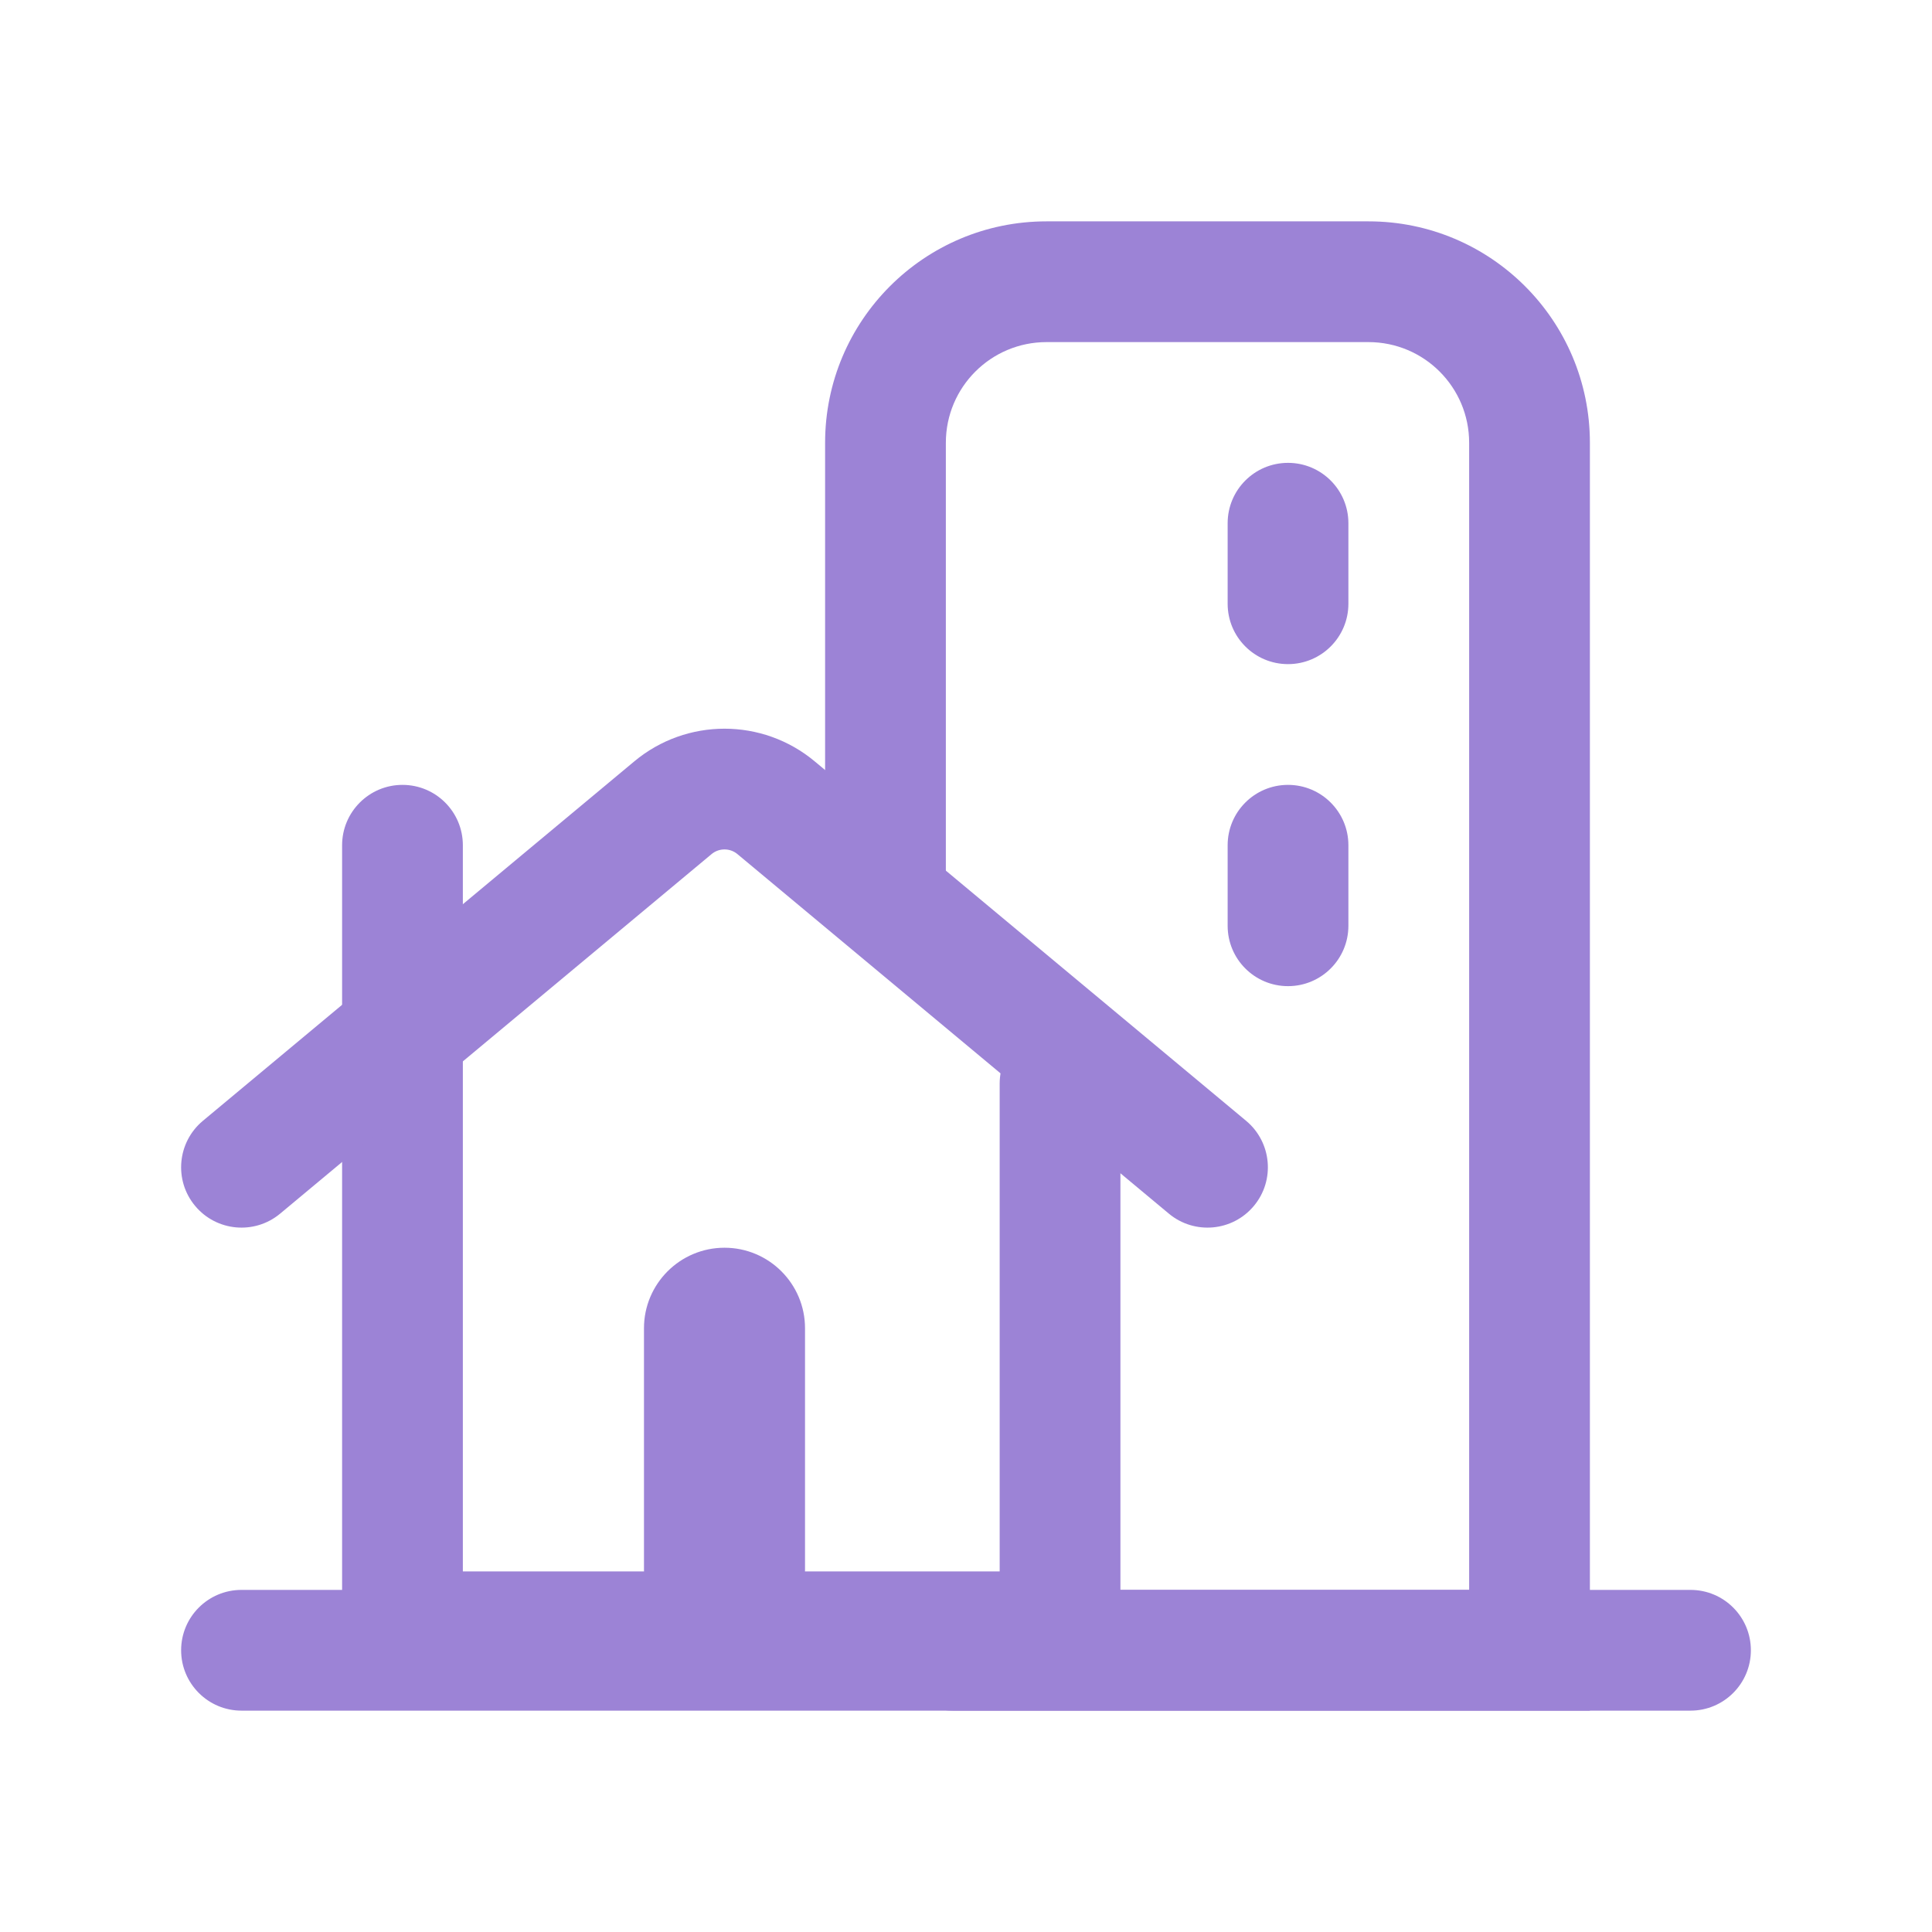
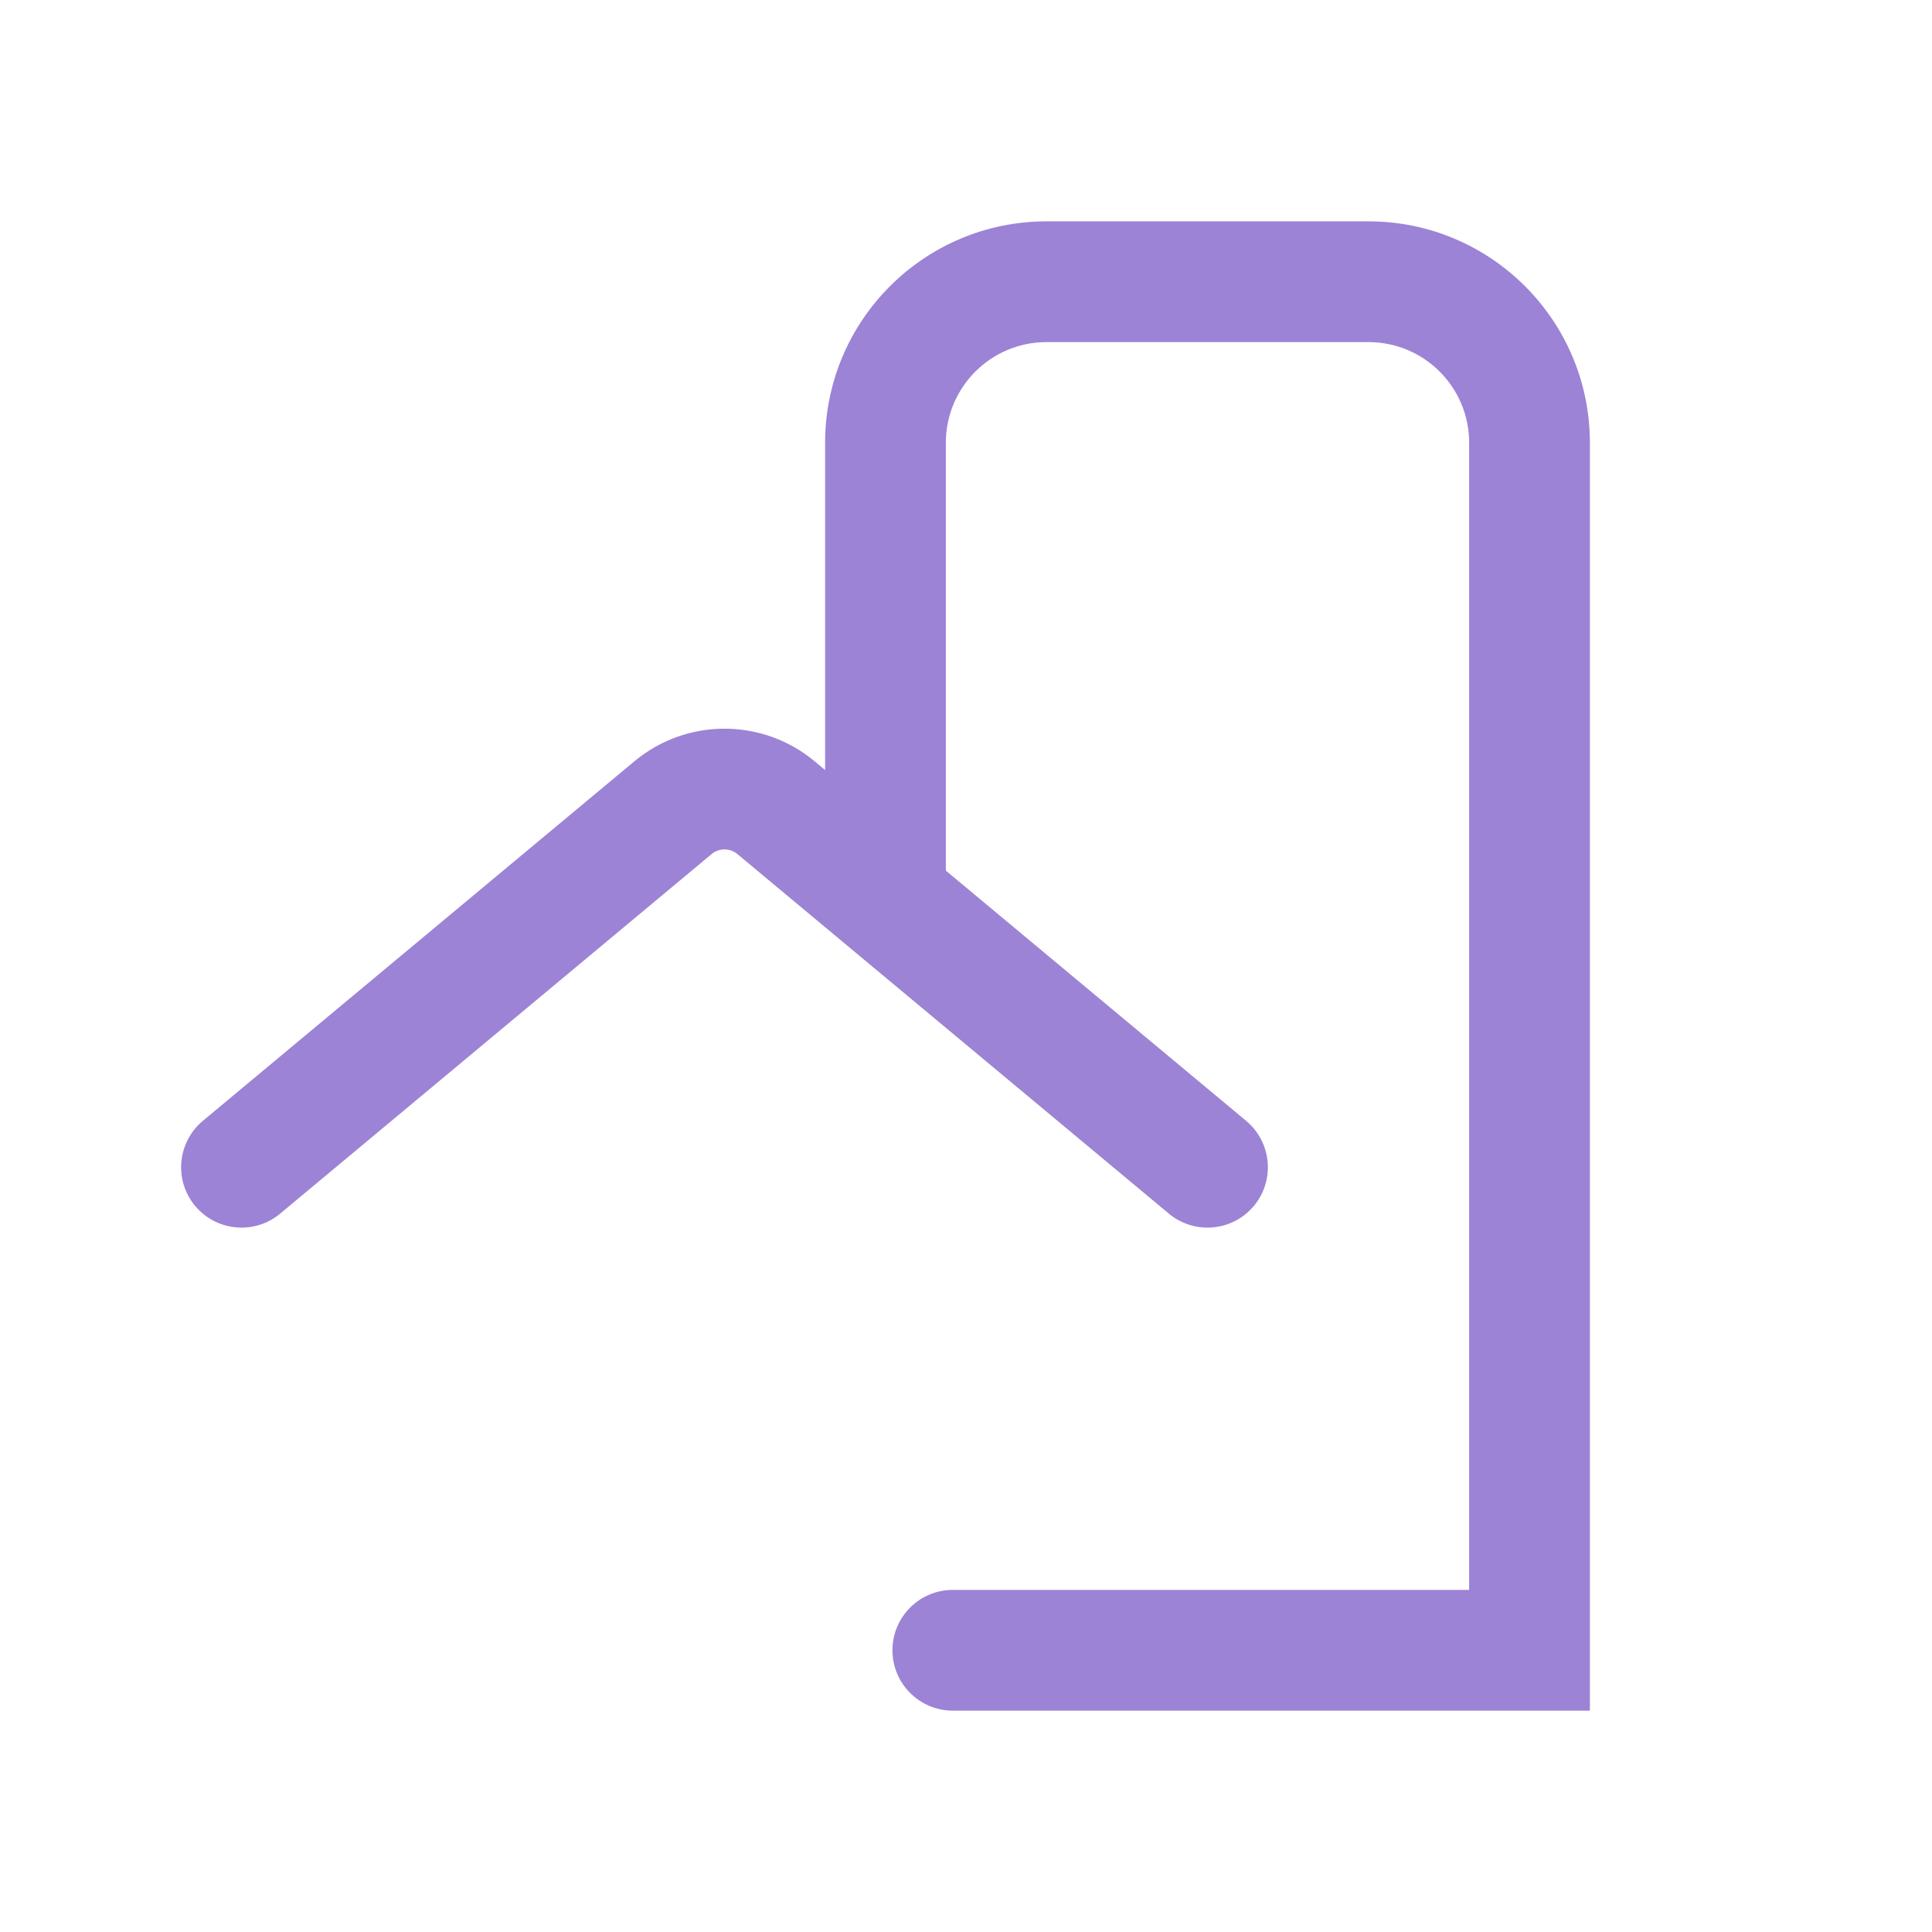
<svg xmlns="http://www.w3.org/2000/svg" width="28" height="28" viewBox="0 0 28 28" fill="none">
-   <path fill-rule="evenodd" clip-rule="evenodd" d="M10.5 18.083C11.144 18.083 11.667 18.606 11.667 19.25V22.75C11.667 23.394 11.144 23.917 10.5 23.917C9.856 23.917 9.333 23.394 9.333 22.75V19.25C9.333 18.606 9.856 18.083 10.5 18.083Z" fill="#9C83D6" />
  <path fill-rule="evenodd" clip-rule="evenodd" d="M15.167 4.958C14.361 4.958 13.708 5.611 13.708 6.417V12.637C13.708 13.12 13.317 13.512 12.833 13.512C12.35 13.512 11.958 13.12 11.958 12.637V6.417C11.958 4.645 13.395 3.208 15.167 3.208H19.833C21.605 3.208 23.042 4.645 23.042 6.417V24.792H13.809C13.326 24.792 12.934 24.4 12.934 23.917C12.934 23.433 13.326 23.042 13.809 23.042H21.292V6.417C21.292 5.611 20.639 4.958 19.833 4.958H15.167Z" fill="#9C83D6" />
-   <path fill-rule="evenodd" clip-rule="evenodd" d="M5.833 11.375C6.317 11.375 6.708 11.767 6.708 12.25V22.774H14.488V15.705C14.488 15.222 14.88 14.83 15.363 14.83C15.846 14.83 16.238 15.222 16.238 15.705V24.524H4.958V12.25C4.958 11.767 5.35 11.375 5.833 11.375Z" fill="#9C83D6" />
  <path fill-rule="evenodd" clip-rule="evenodd" d="M10.687 12.378C10.579 12.288 10.421 12.288 10.313 12.378L4.06 17.589C3.689 17.898 3.137 17.848 2.828 17.477C2.518 17.106 2.569 16.554 2.94 16.244L9.193 11.034C9.95 10.403 11.05 10.403 11.807 11.034L18.06 16.244C18.431 16.554 18.482 17.106 18.172 17.477C17.863 17.848 17.311 17.898 16.94 17.589L10.687 12.378Z" fill="#9C83D6" />
-   <path fill-rule="evenodd" clip-rule="evenodd" d="M2.625 23.917C2.625 23.433 3.017 23.042 3.5 23.042H24.5C24.983 23.042 25.375 23.433 25.375 23.917C25.375 24.4 24.983 24.792 24.5 24.792H3.5C3.017 24.792 2.625 24.4 2.625 23.917Z" fill="#9C83D6" />
-   <path fill-rule="evenodd" clip-rule="evenodd" d="M18.667 6.708C19.15 6.708 19.542 7.1 19.542 7.583V8.75C19.542 9.233 19.15 9.625 18.667 9.625C18.183 9.625 17.792 9.233 17.792 8.75V7.583C17.792 7.1 18.183 6.708 18.667 6.708Z" fill="#9C83D6" />
-   <path fill-rule="evenodd" clip-rule="evenodd" d="M18.667 11.375C19.15 11.375 19.542 11.767 19.542 12.25V13.417C19.542 13.9 19.15 14.292 18.667 14.292C18.183 14.292 17.792 13.9 17.792 13.417V12.25C17.792 11.767 18.183 11.375 18.667 11.375Z" fill="#9C83D6" />
</svg>